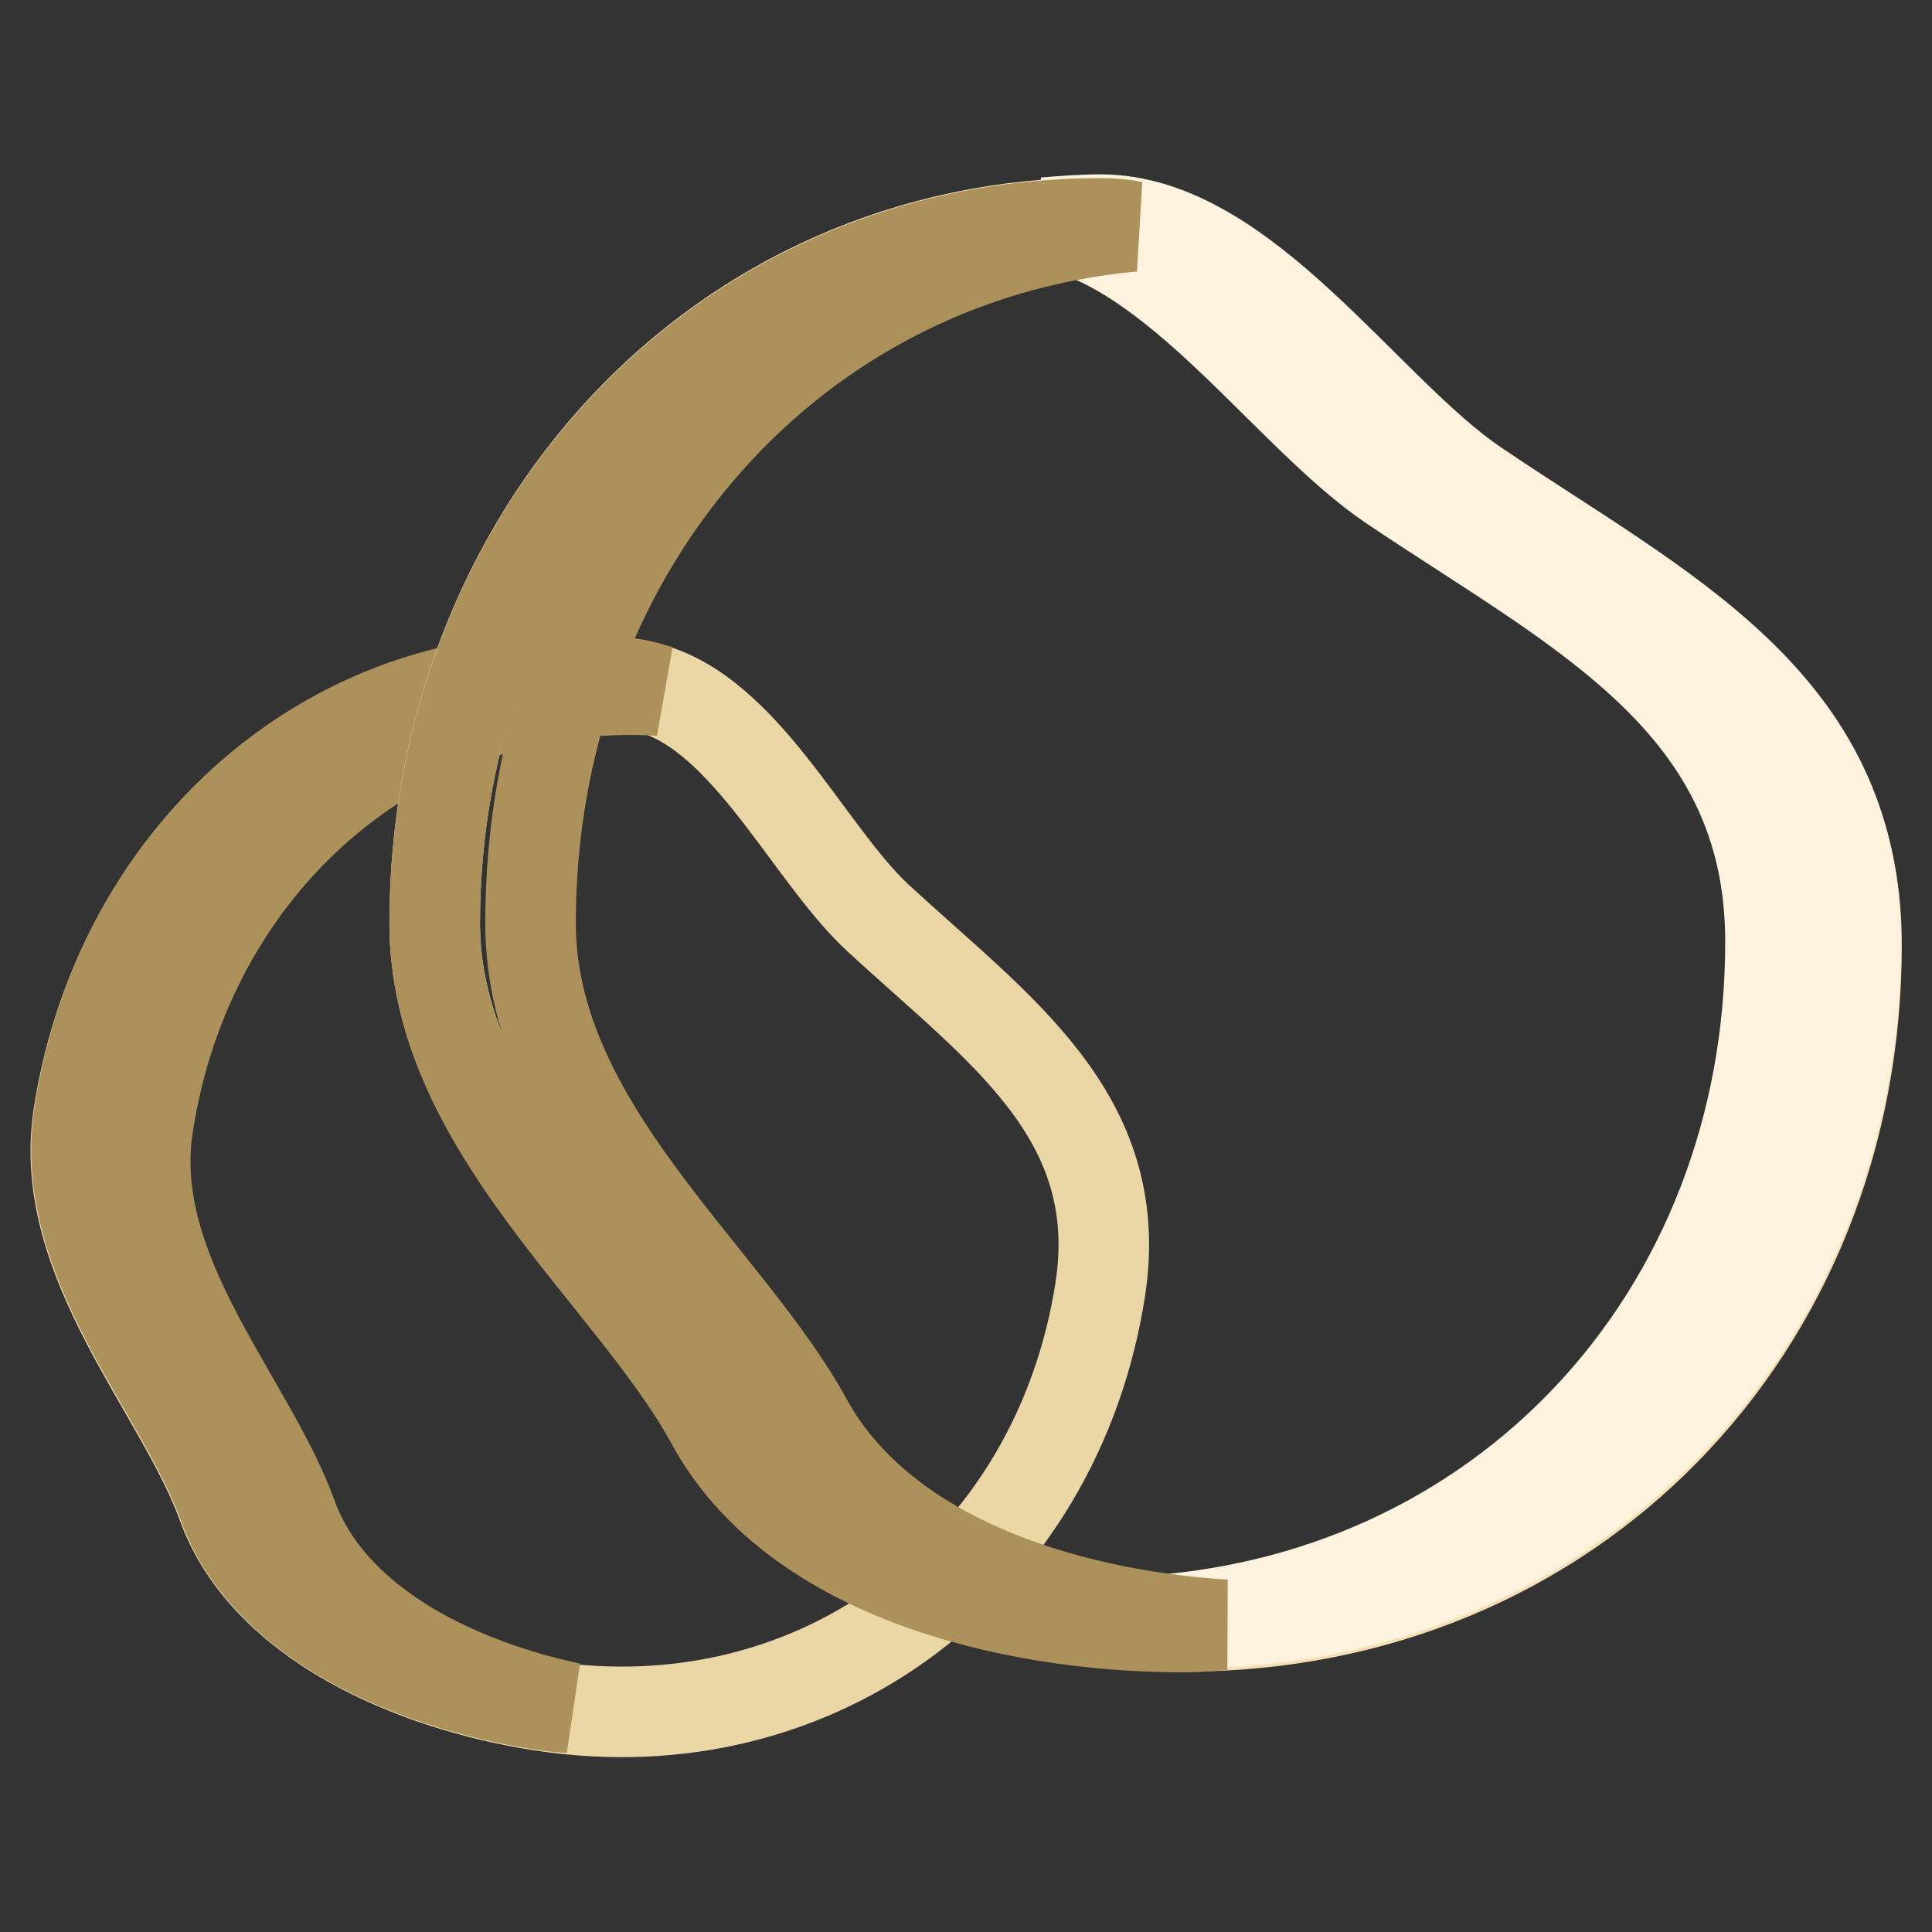
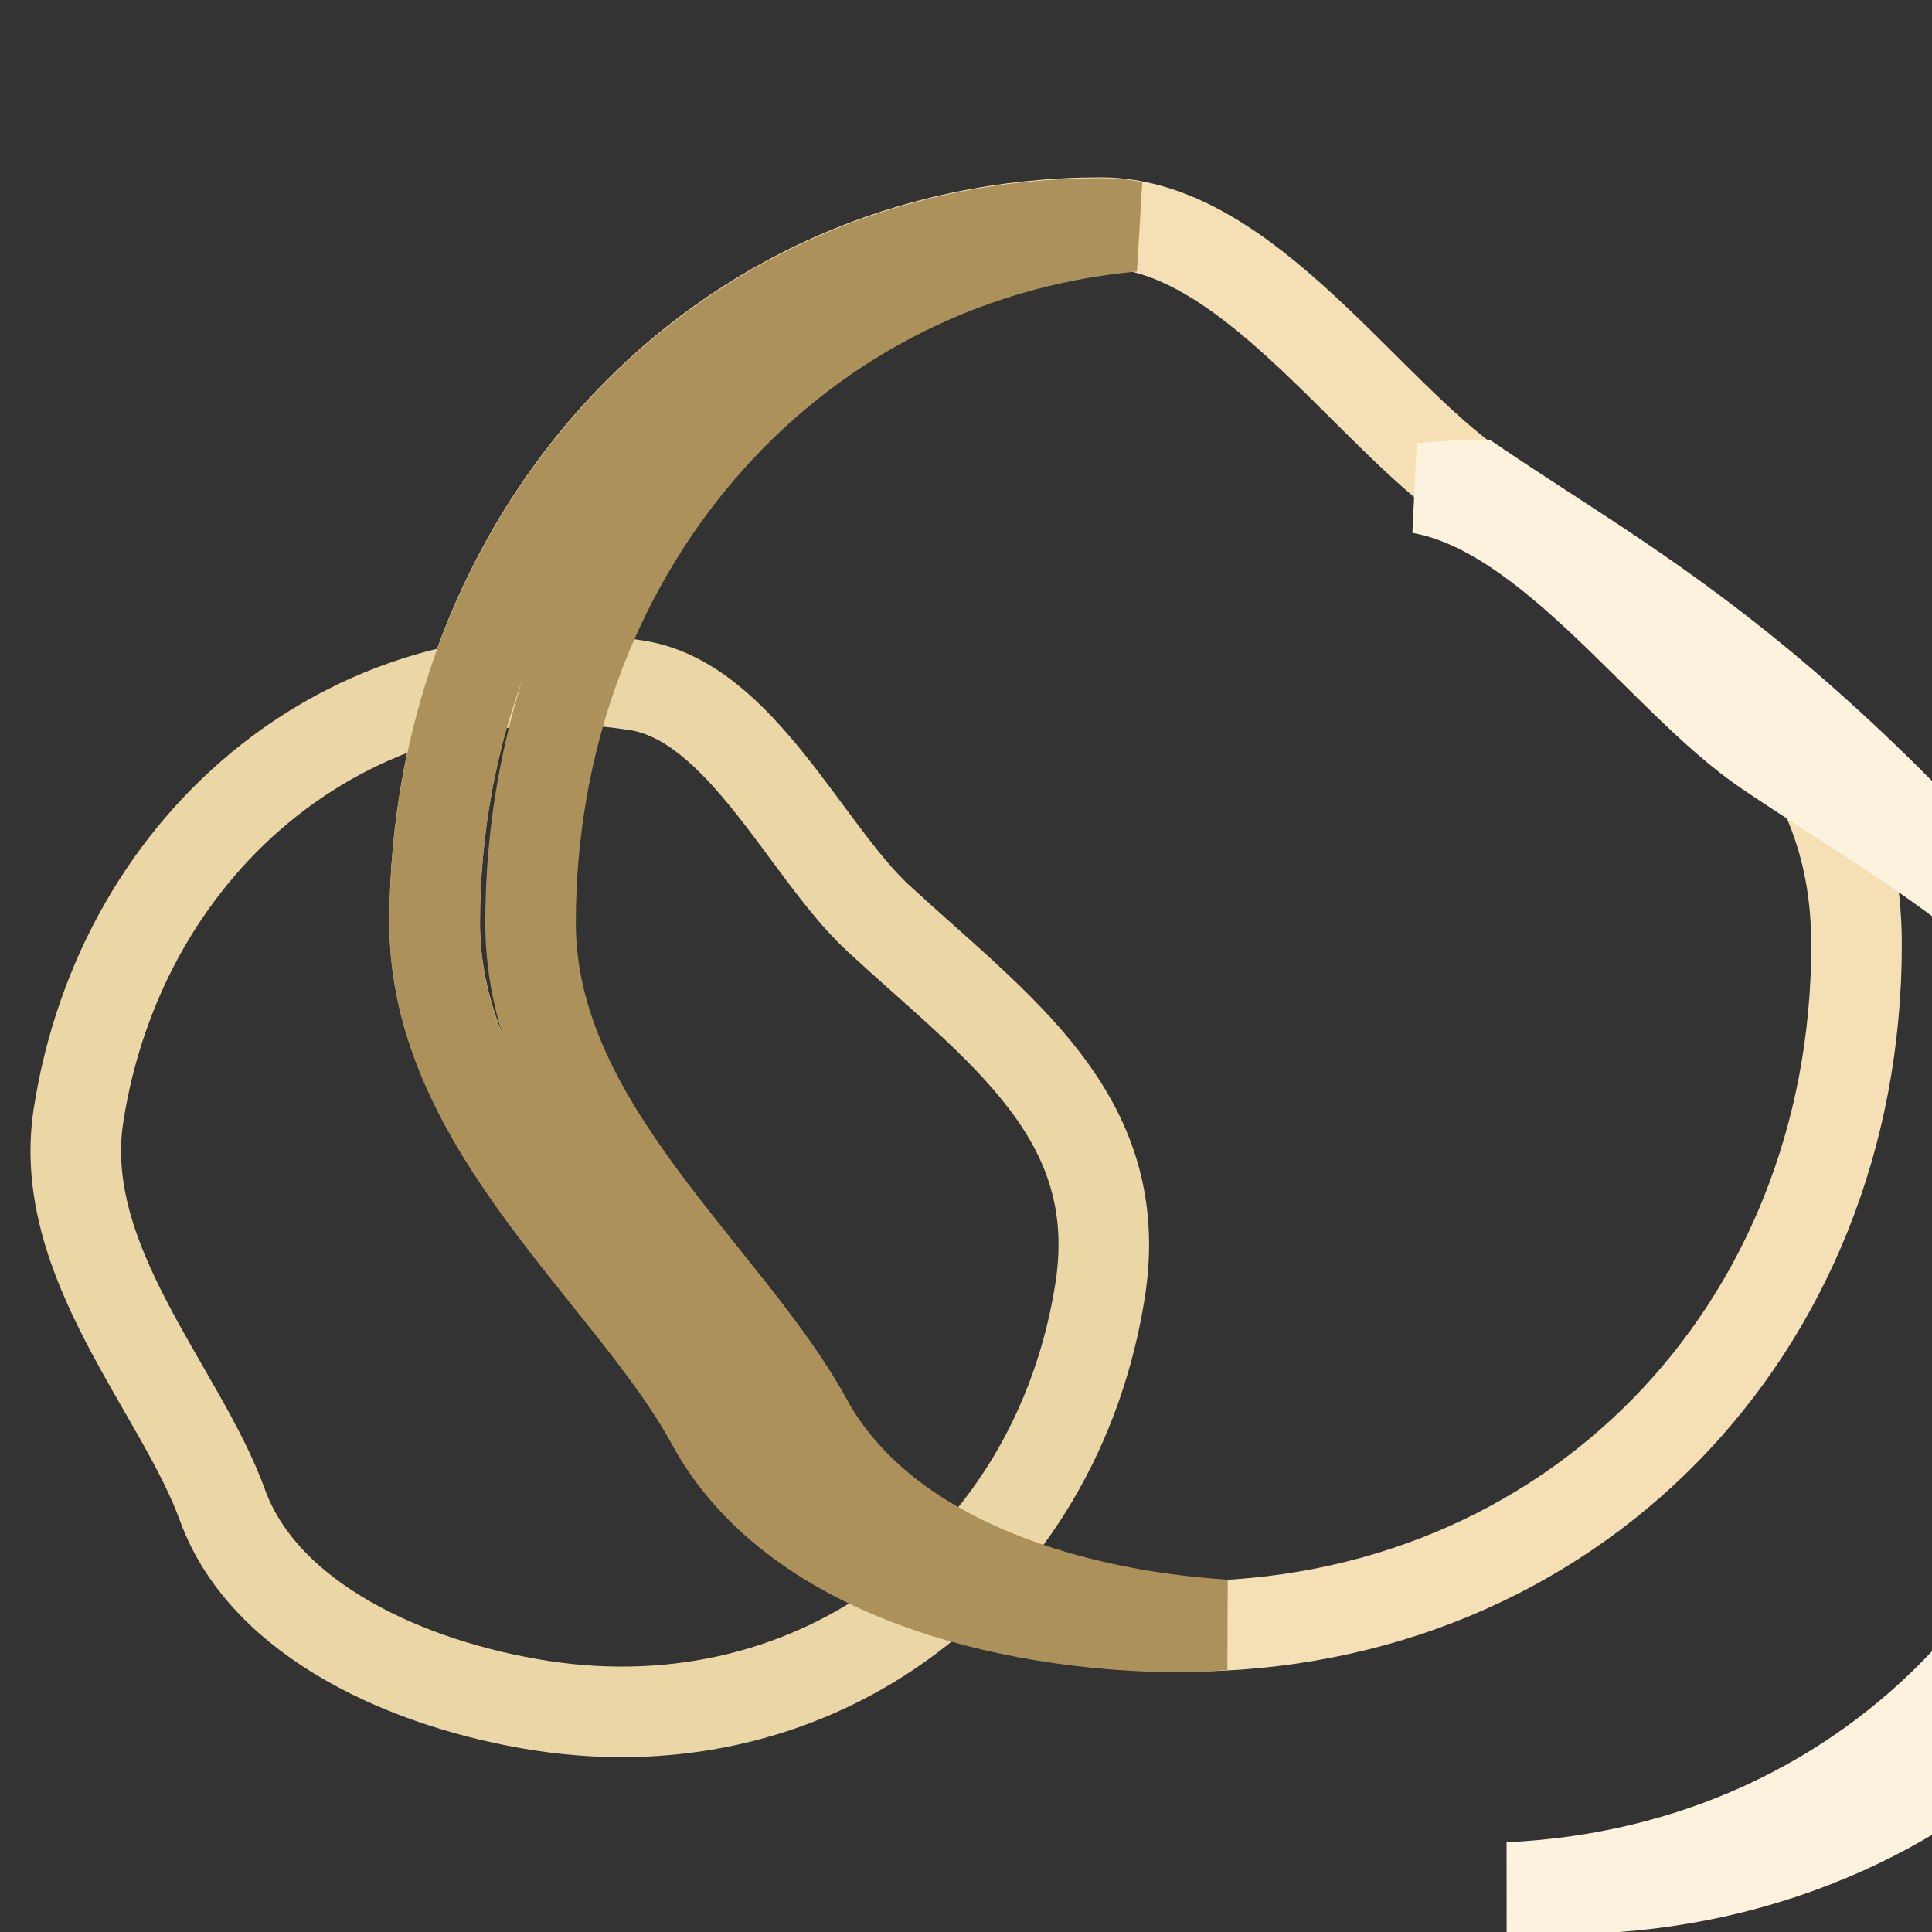
<svg xmlns="http://www.w3.org/2000/svg" version="1.1" x="0px" y="0px" viewBox="0 0 256 256" enable-background="new 0 0 256 256" xml:space="preserve">
  <rect x="0" y="0" width="256" height="256" fill="#333333" stroke="none" />
  <g>
    <path stroke-width="12" fill-opacity="0" stroke="#ebd6a6" d="M145.8,170.8c-5.7,36.8-37.3,60.9-74.1,55.2c-17.4-2.7-36.6-11.2-42.2-26.5c-5.5-15.3-22.1-32.3-19.1-51.7 c5.7-36.8,37.1-62.7,73.9-57c13.8,2.1,22.5,22,32,30.8C132.2,136.3,149.3,147.8,145.8,170.8L145.8,170.8z" />
-     <path stroke-width="12" fill-opacity="0" stroke="#ac915a" d="M38.7,200.9c-5.5-15.3-22.1-32.3-19.1-51.7c5.3-34.8,33.6-59.7,67.8-57.7c-1-0.3-2-0.6-3-0.8 c-36.8-5.7-68.3,20.2-73.9,57c-3,19.4,13.6,36.4,19.1,51.7c5.5,15.4,24.8,23.8,42.2,26.5c1.3,0.2,2.6,0.3,3.8,0.4 C59.7,222.9,43.7,214.7,38.7,200.9z" />
    <path stroke-width="12" fill-opacity="0" stroke="#f5e0b6" d="M246,125.2c0,51.1-37.9,90.3-89,90.3c-24.2,0-52-7.5-62.7-27.1c-10.7-19.6-36.7-39.1-36.7-66.1 c0-51.1,37.2-92.8,88.3-92.8c19.2,0,35.1,25.2,49.8,35.2C220.3,81.3,246,93.2,246,125.2z" />
-     <path stroke-width="12" fill-opacity="0" stroke="#fdf2dd" d="M195.6,64.3c-14.8-10-30.7-35.2-49.8-35.2c-2.5,0-4.9,0.2-7.4,0.4c17.4,3.1,32.2,25.5,45.9,34.8 c24.6,16.6,50.3,28.6,50.3,60.5c0,49.6-35.7,87.9-84.5,90.1c2.3,0.1,4.5,0.2,6.8,0.2c51.1,0,89-39.2,89-90.3 C245.9,92.9,220.3,81,195.6,64.3L195.6,64.3z" />
+     <path stroke-width="12" fill-opacity="0" stroke="#fdf2dd" d="M195.6,64.3c-2.5,0-4.9,0.2-7.4,0.4c17.4,3.1,32.2,25.5,45.9,34.8 c24.6,16.6,50.3,28.6,50.3,60.5c0,49.6-35.7,87.9-84.5,90.1c2.3,0.1,4.5,0.2,6.8,0.2c51.1,0,89-39.2,89-90.3 C245.9,92.9,220.3,81,195.6,64.3L195.6,64.3z" />
    <path stroke-width="12" fill-opacity="0" stroke="#ac915a" d="M107,188.4c-10.7-19.6-36.7-39.1-36.7-66.1c0-48.2,33.2-88,79.8-92.3c-1.4-0.3-2.8-0.4-4.2-0.4 c-51.1,0-88.3,41.7-88.3,92.8c0,27,26,46.5,36.7,66.1c10.7,19.7,38.6,27.1,62.7,27.1c1.8,0,3.5-0.2,5.3-0.3 C140.2,213.9,116.7,206,107,188.4L107,188.4z" />
  </g>
</svg>